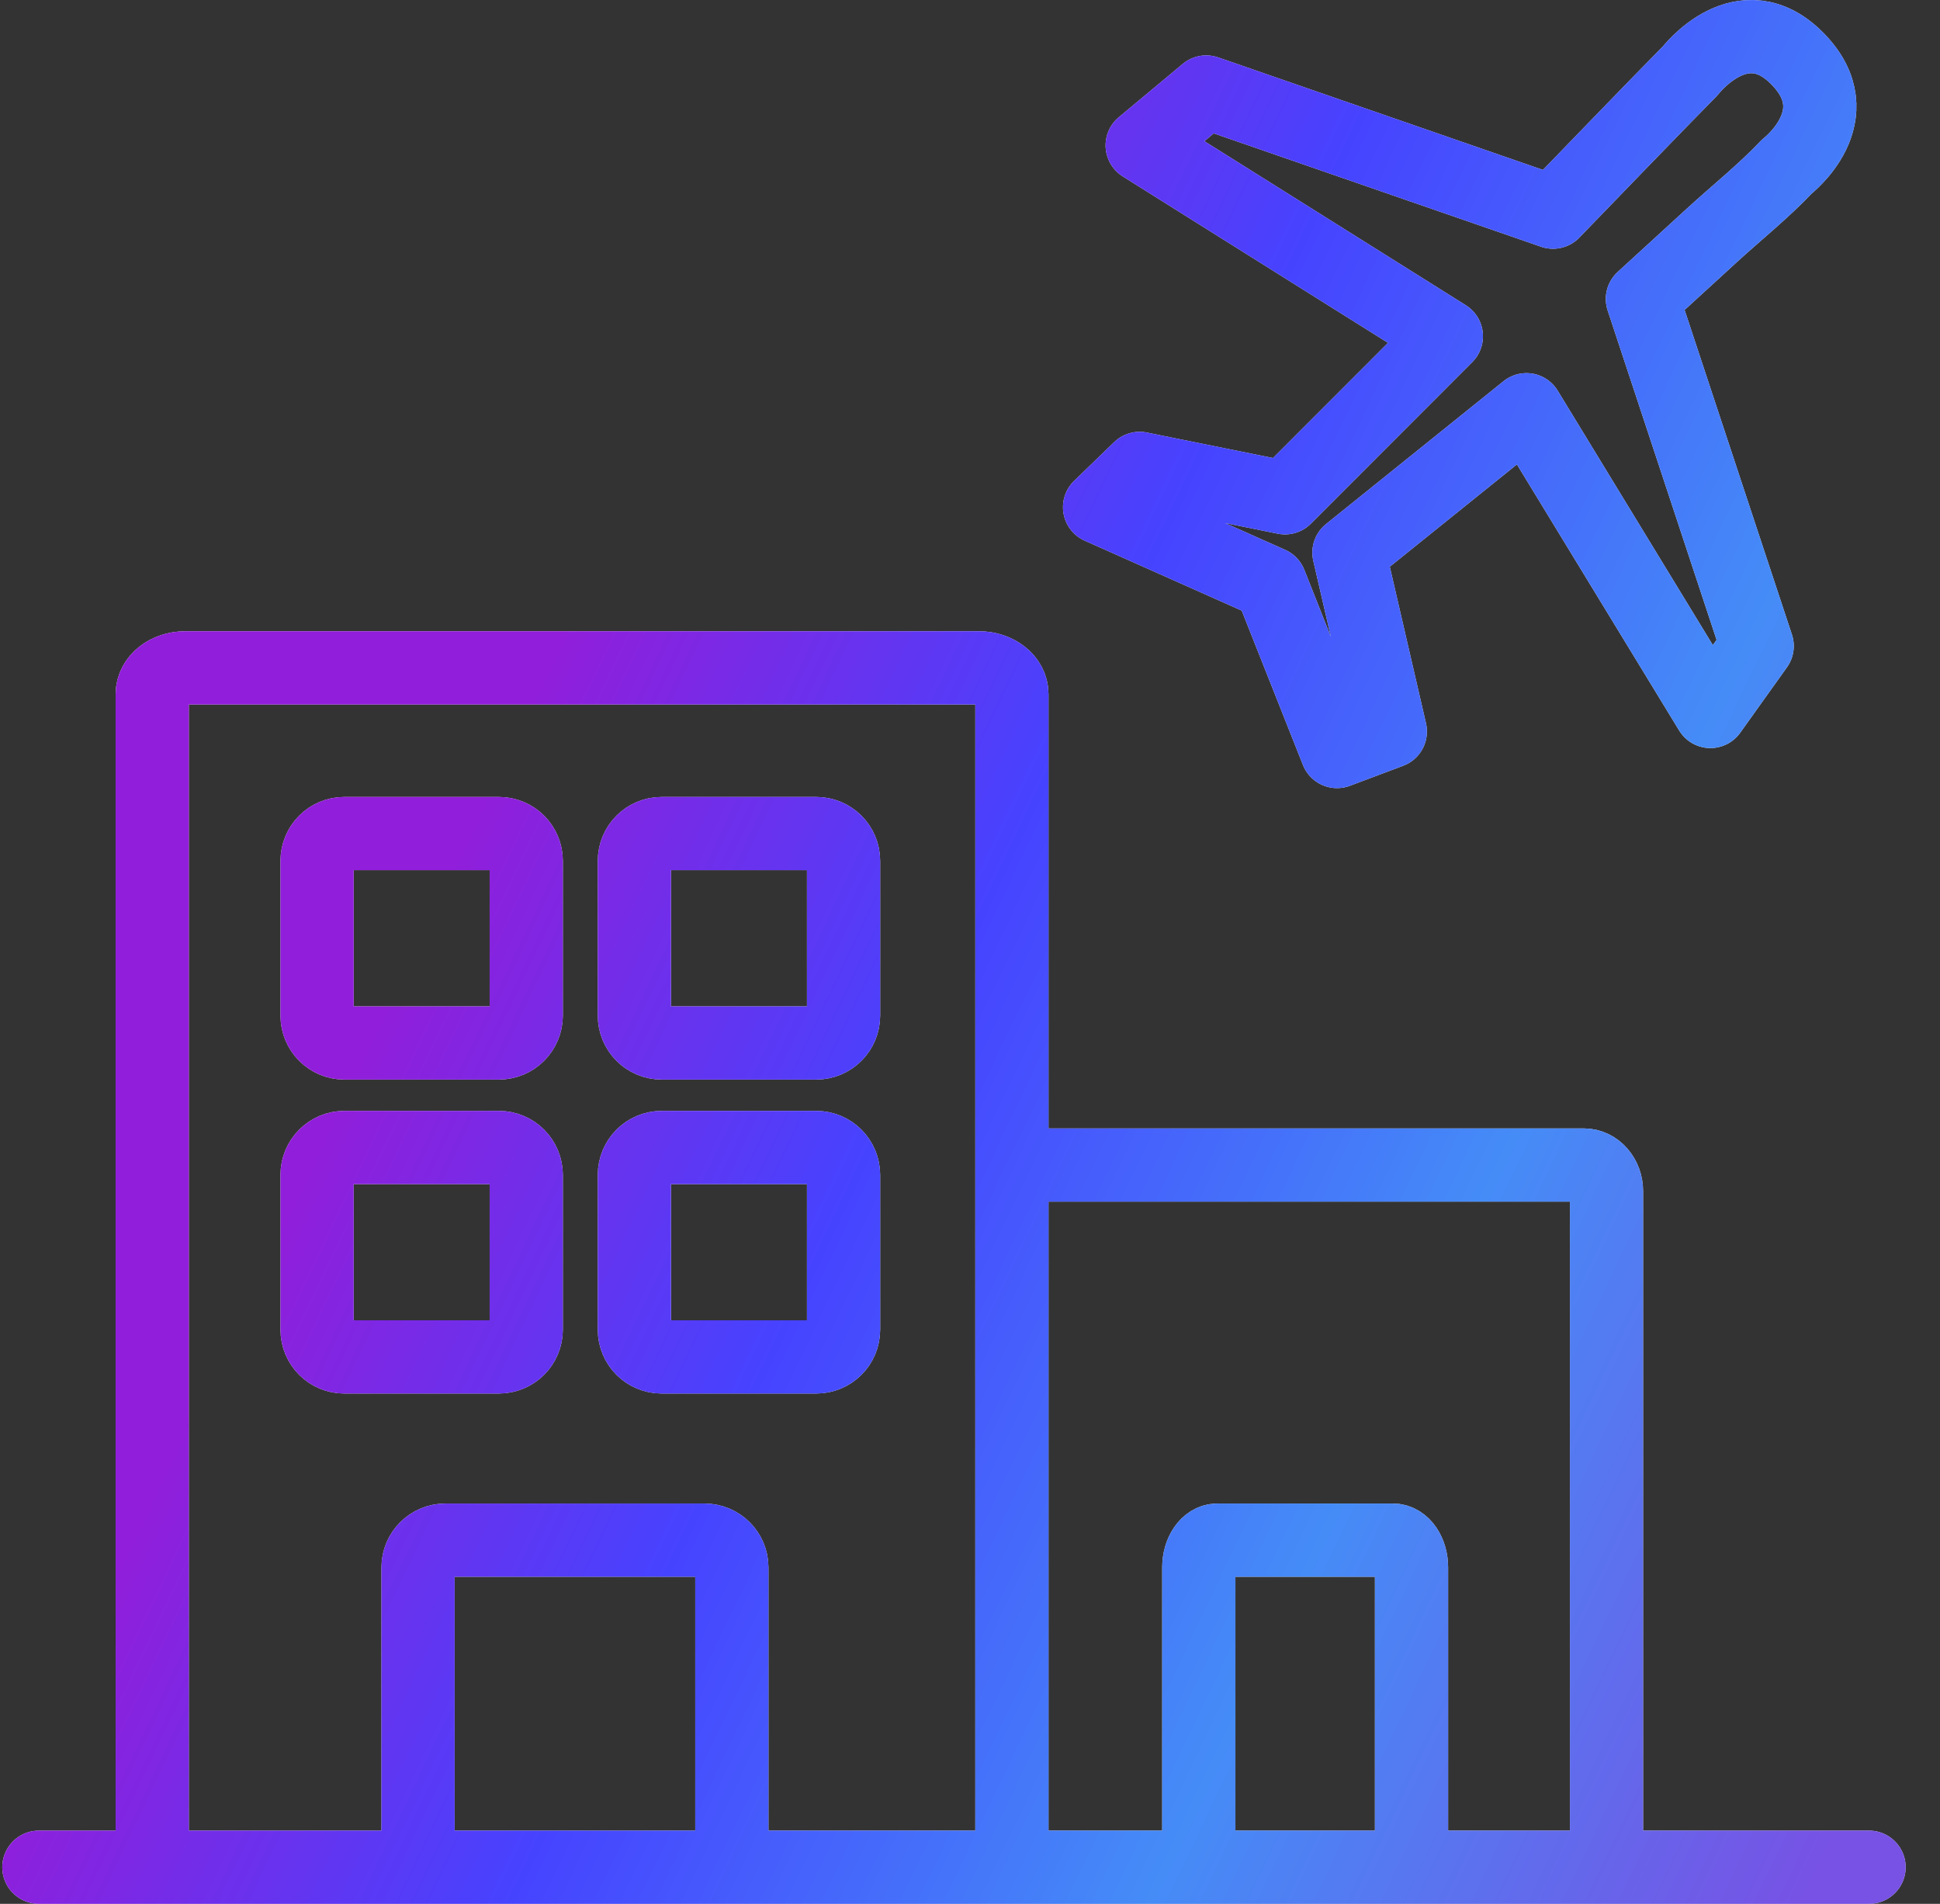
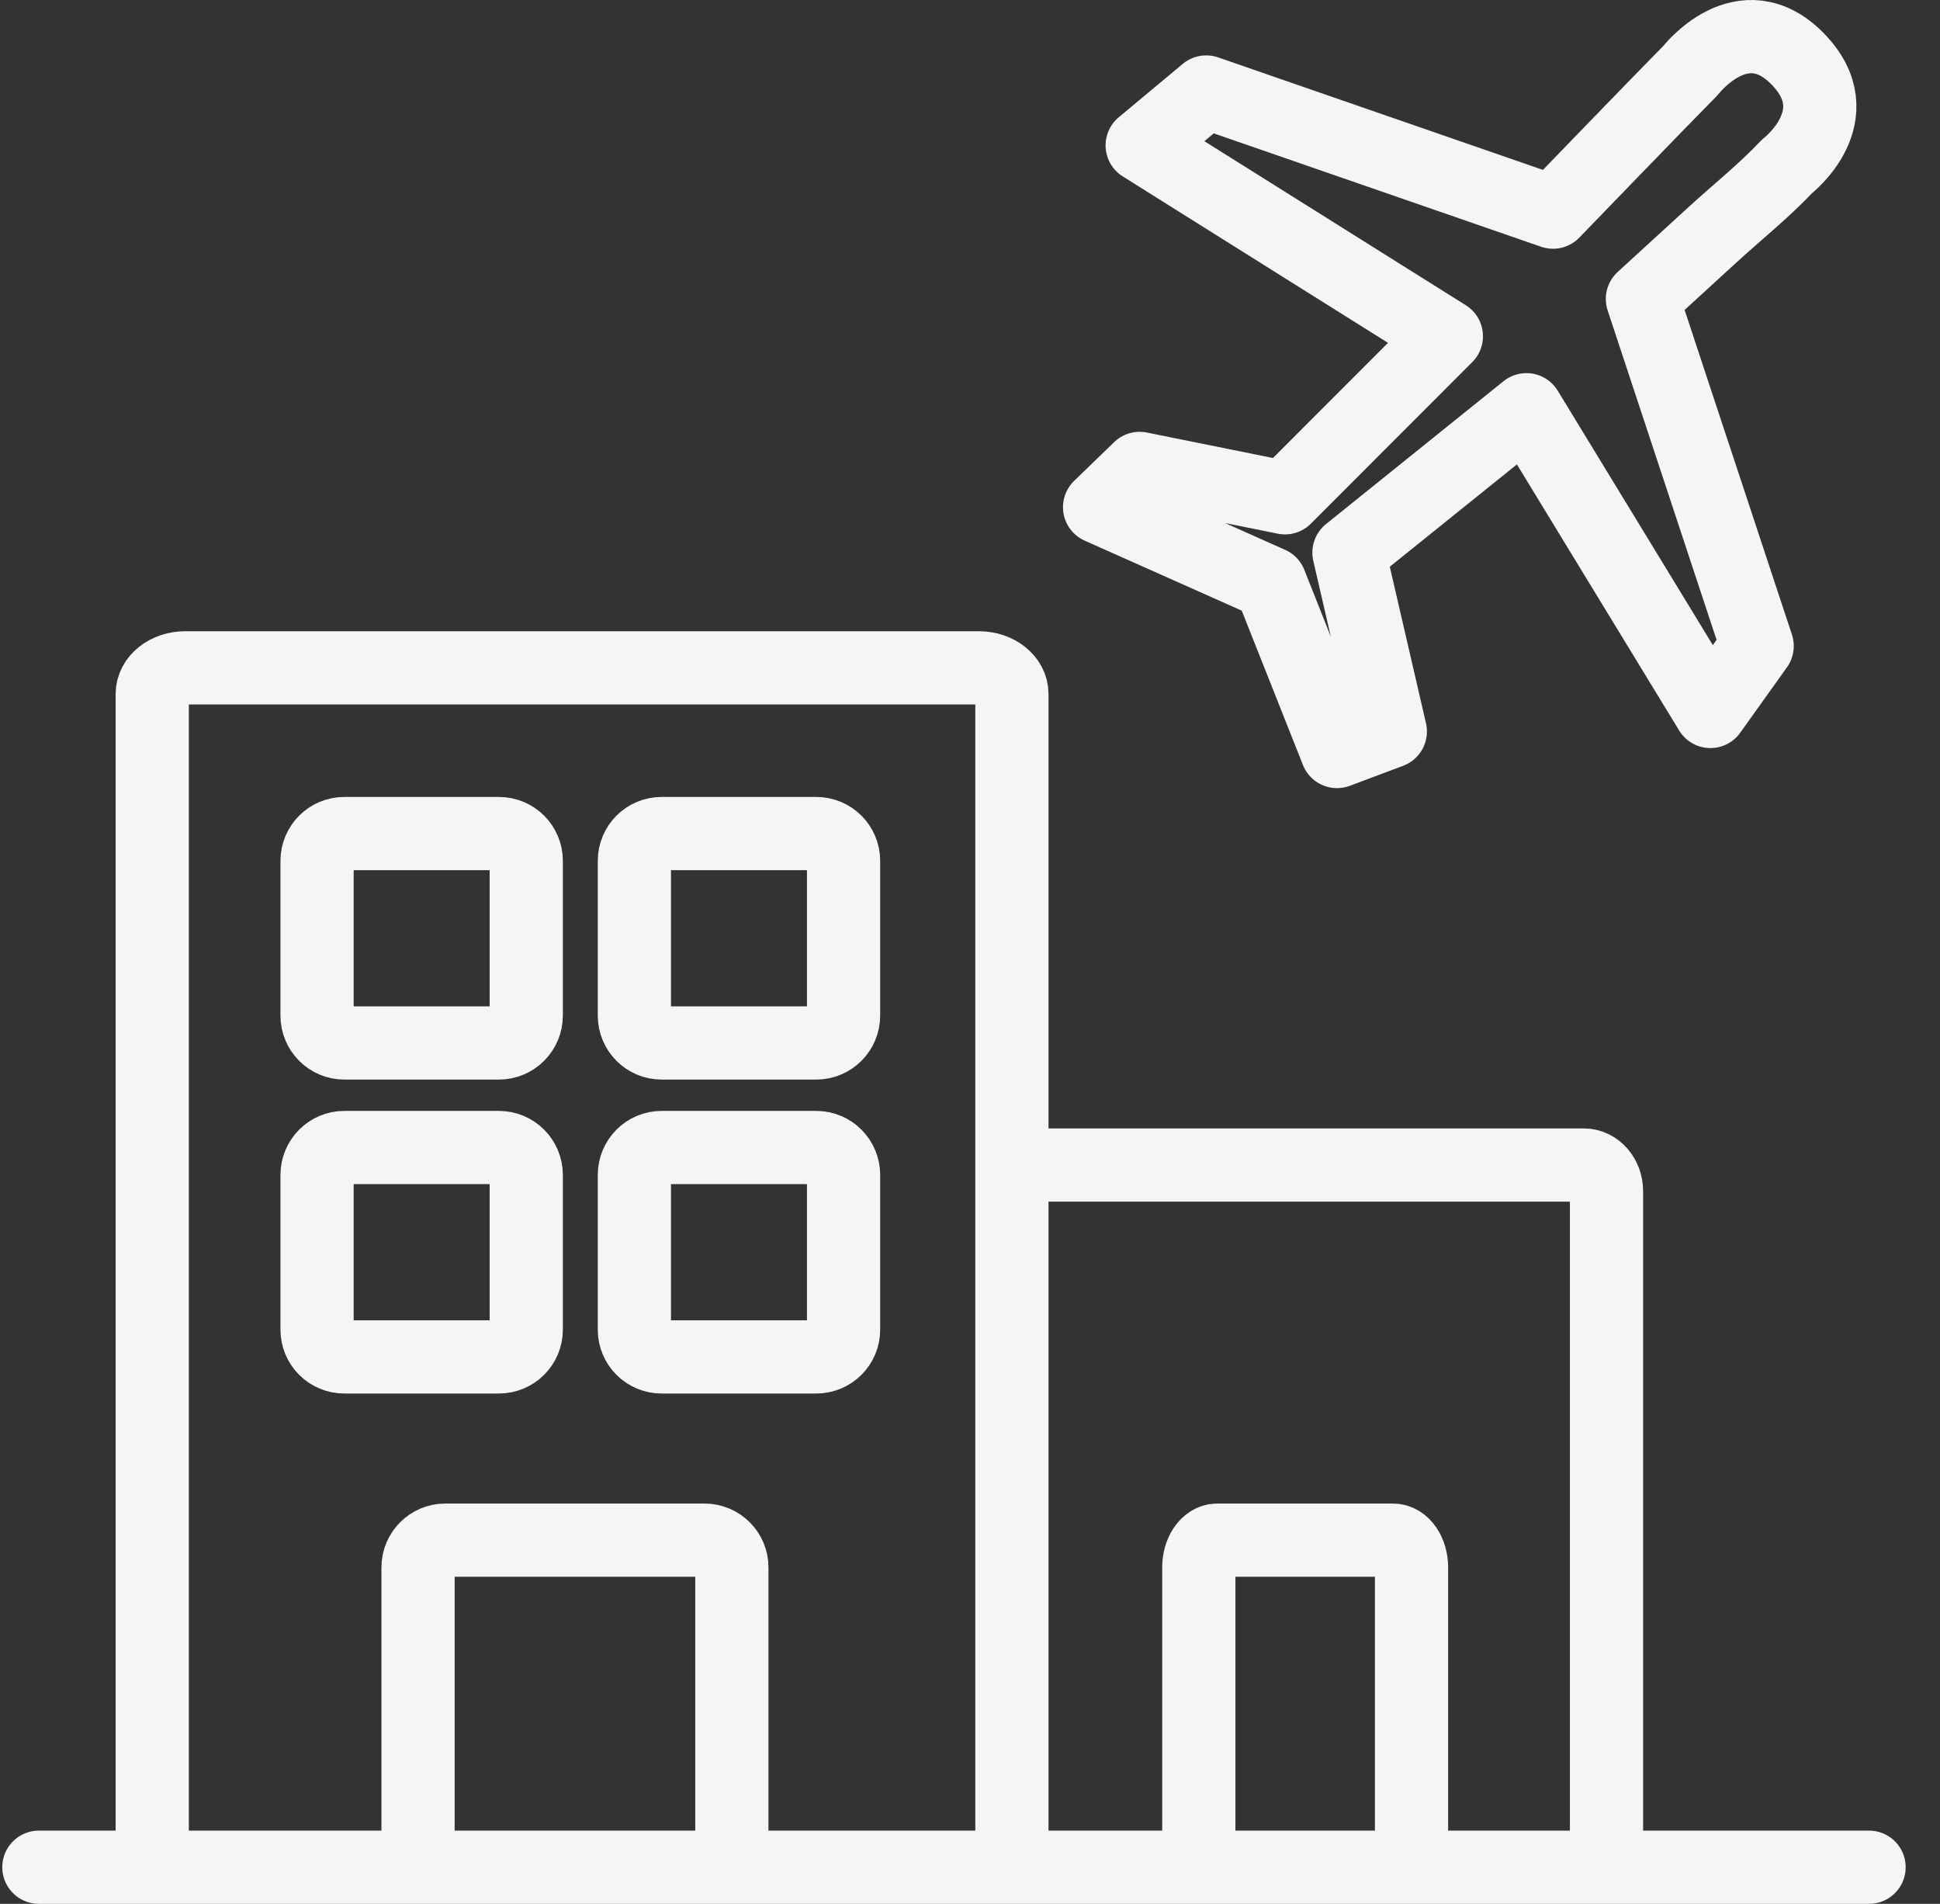
<svg xmlns="http://www.w3.org/2000/svg" width="53" height="52" viewBox="0 0 53 52" fill="none">
  <rect x="0" y="0" width="53" height="52" fill="#333333" stroke="none" />
  <path d="M27.674 50.999H43.269C43.611 50.999 43.889 50.679 43.889 50.284V32.535C43.889 32.14 43.611 31.82 43.269 31.82H27.674M19.994 50.612V42.81C19.994 42.4 19.66 42.066 19.247 42.066H12.166C11.755 42.066 11.421 42.4 11.421 42.81V50.612M38.562 50.612V42.81C38.562 42.4 38.336 42.066 38.056 42.066H33.255C32.977 42.066 32.751 42.4 32.751 42.81V50.612M1.062 50.999H51.062M27.645 50.284C27.645 50.679 27.242 50.999 26.745 50.999H5.059C4.561 50.999 4.159 50.679 4.159 50.284V18.956C4.159 18.56 4.561 18.241 5.059 18.241H26.745C27.242 18.241 27.645 18.56 27.645 18.956V50.284ZM14.377 23.513C14.377 23.1 14.043 22.767 13.63 22.767H9.406C8.995 22.767 8.662 23.1 8.662 23.513V27.739C8.662 28.151 8.995 28.486 9.406 28.486H13.63C14.041 28.486 14.377 28.151 14.377 27.739V23.513ZM23.046 23.513C23.046 23.1 22.712 22.767 22.299 22.767H18.076C17.663 22.767 17.331 23.1 17.331 23.513V27.739C17.331 28.151 17.663 28.486 18.076 28.486H22.299C22.712 28.486 23.046 28.151 23.046 27.739V23.513ZM23.046 32.091C23.046 31.678 22.712 31.342 22.299 31.342H18.076C17.663 31.342 17.331 31.678 17.331 32.091V36.317C17.331 36.729 17.663 37.061 18.076 37.061H22.299C22.712 37.061 23.046 36.729 23.046 36.317V32.091ZM14.377 32.091C14.377 31.678 14.043 31.342 13.63 31.342H9.406C8.995 31.342 8.662 31.678 8.662 32.091V36.317C8.662 36.729 8.995 37.061 9.406 37.061H13.63C14.041 37.061 14.377 36.729 14.377 36.317V32.091ZM46.181 1.929C45.58 2.531 42.428 5.794 42.428 5.794L32.953 2.513L31.204 3.971L39.514 9.184L35.105 13.596L31.134 12.794L30.04 13.853L34.703 15.931L36.526 20.526L37.983 19.979L36.853 15.093L41.702 11.191L46.728 19.432L48.005 17.645L44.87 8.165C44.971 8.072 45.074 7.979 45.176 7.885C45.7 7.406 46.224 6.926 46.748 6.446C47.437 5.813 48.176 5.227 48.818 4.547C48.818 4.547 50.623 3.159 49.117 1.614C47.611 0.068 46.181 1.929 46.181 1.929Z" stroke="#F5F5F5" stroke-width="2" stroke-miterlimit="10" stroke-linecap="round" stroke-linejoin="round" />
-   <path d="M27.674 50.999H43.269C43.611 50.999 43.889 50.679 43.889 50.284V32.535C43.889 32.14 43.611 31.82 43.269 31.82H27.674M19.994 50.612V42.81C19.994 42.4 19.66 42.066 19.247 42.066H12.166C11.755 42.066 11.421 42.4 11.421 42.81V50.612M38.562 50.612V42.81C38.562 42.4 38.336 42.066 38.056 42.066H33.255C32.977 42.066 32.751 42.4 32.751 42.81V50.612M1.062 50.999H51.062M27.645 50.284C27.645 50.679 27.242 50.999 26.745 50.999H5.059C4.561 50.999 4.159 50.679 4.159 50.284V18.956C4.159 18.56 4.561 18.241 5.059 18.241H26.745C27.242 18.241 27.645 18.56 27.645 18.956V50.284ZM14.377 23.513C14.377 23.1 14.043 22.767 13.63 22.767H9.406C8.995 22.767 8.662 23.1 8.662 23.513V27.739C8.662 28.151 8.995 28.486 9.406 28.486H13.63C14.041 28.486 14.377 28.151 14.377 27.739V23.513ZM23.046 23.513C23.046 23.1 22.712 22.767 22.299 22.767H18.076C17.663 22.767 17.331 23.1 17.331 23.513V27.739C17.331 28.151 17.663 28.486 18.076 28.486H22.299C22.712 28.486 23.046 28.151 23.046 27.739V23.513ZM23.046 32.091C23.046 31.678 22.712 31.342 22.299 31.342H18.076C17.663 31.342 17.331 31.678 17.331 32.091V36.317C17.331 36.729 17.663 37.061 18.076 37.061H22.299C22.712 37.061 23.046 36.729 23.046 36.317V32.091ZM14.377 32.091C14.377 31.678 14.043 31.342 13.63 31.342H9.406C8.995 31.342 8.662 31.678 8.662 32.091V36.317C8.662 36.729 8.995 37.061 9.406 37.061H13.63C14.041 37.061 14.377 36.729 14.377 36.317V32.091ZM46.181 1.929C45.58 2.531 42.428 5.794 42.428 5.794L32.953 2.513L31.204 3.971L39.514 9.184L35.105 13.596L31.134 12.794L30.04 13.853L34.703 15.931L36.526 20.526L37.983 19.979L36.853 15.093L41.702 11.191L46.728 19.432L48.005 17.645L44.87 8.165C44.971 8.072 45.074 7.979 45.176 7.885C45.7 7.406 46.224 6.926 46.748 6.446C47.437 5.813 48.176 5.227 48.818 4.547C48.818 4.547 50.623 3.159 49.117 1.614C47.611 0.068 46.181 1.929 46.181 1.929Z" stroke="url(#paint0_linear_25962_114454)" stroke-width="2" stroke-miterlimit="10" stroke-linecap="round" stroke-linejoin="round" />
  <defs>
    <linearGradient id="paint0_linear_25962_114454" x1="16.349" y1="121.069" x2="-24.802" y2="101.448" gradientUnits="userSpaceOnUse">
      <stop stop-color="#7752E4" />
      <stop offset="0.355" stop-color="#458CF7" />
      <stop offset="0.7" stop-color="#4643FF" />
      <stop offset="1" stop-color="#911EDA" />
    </linearGradient>
  </defs>
</svg>